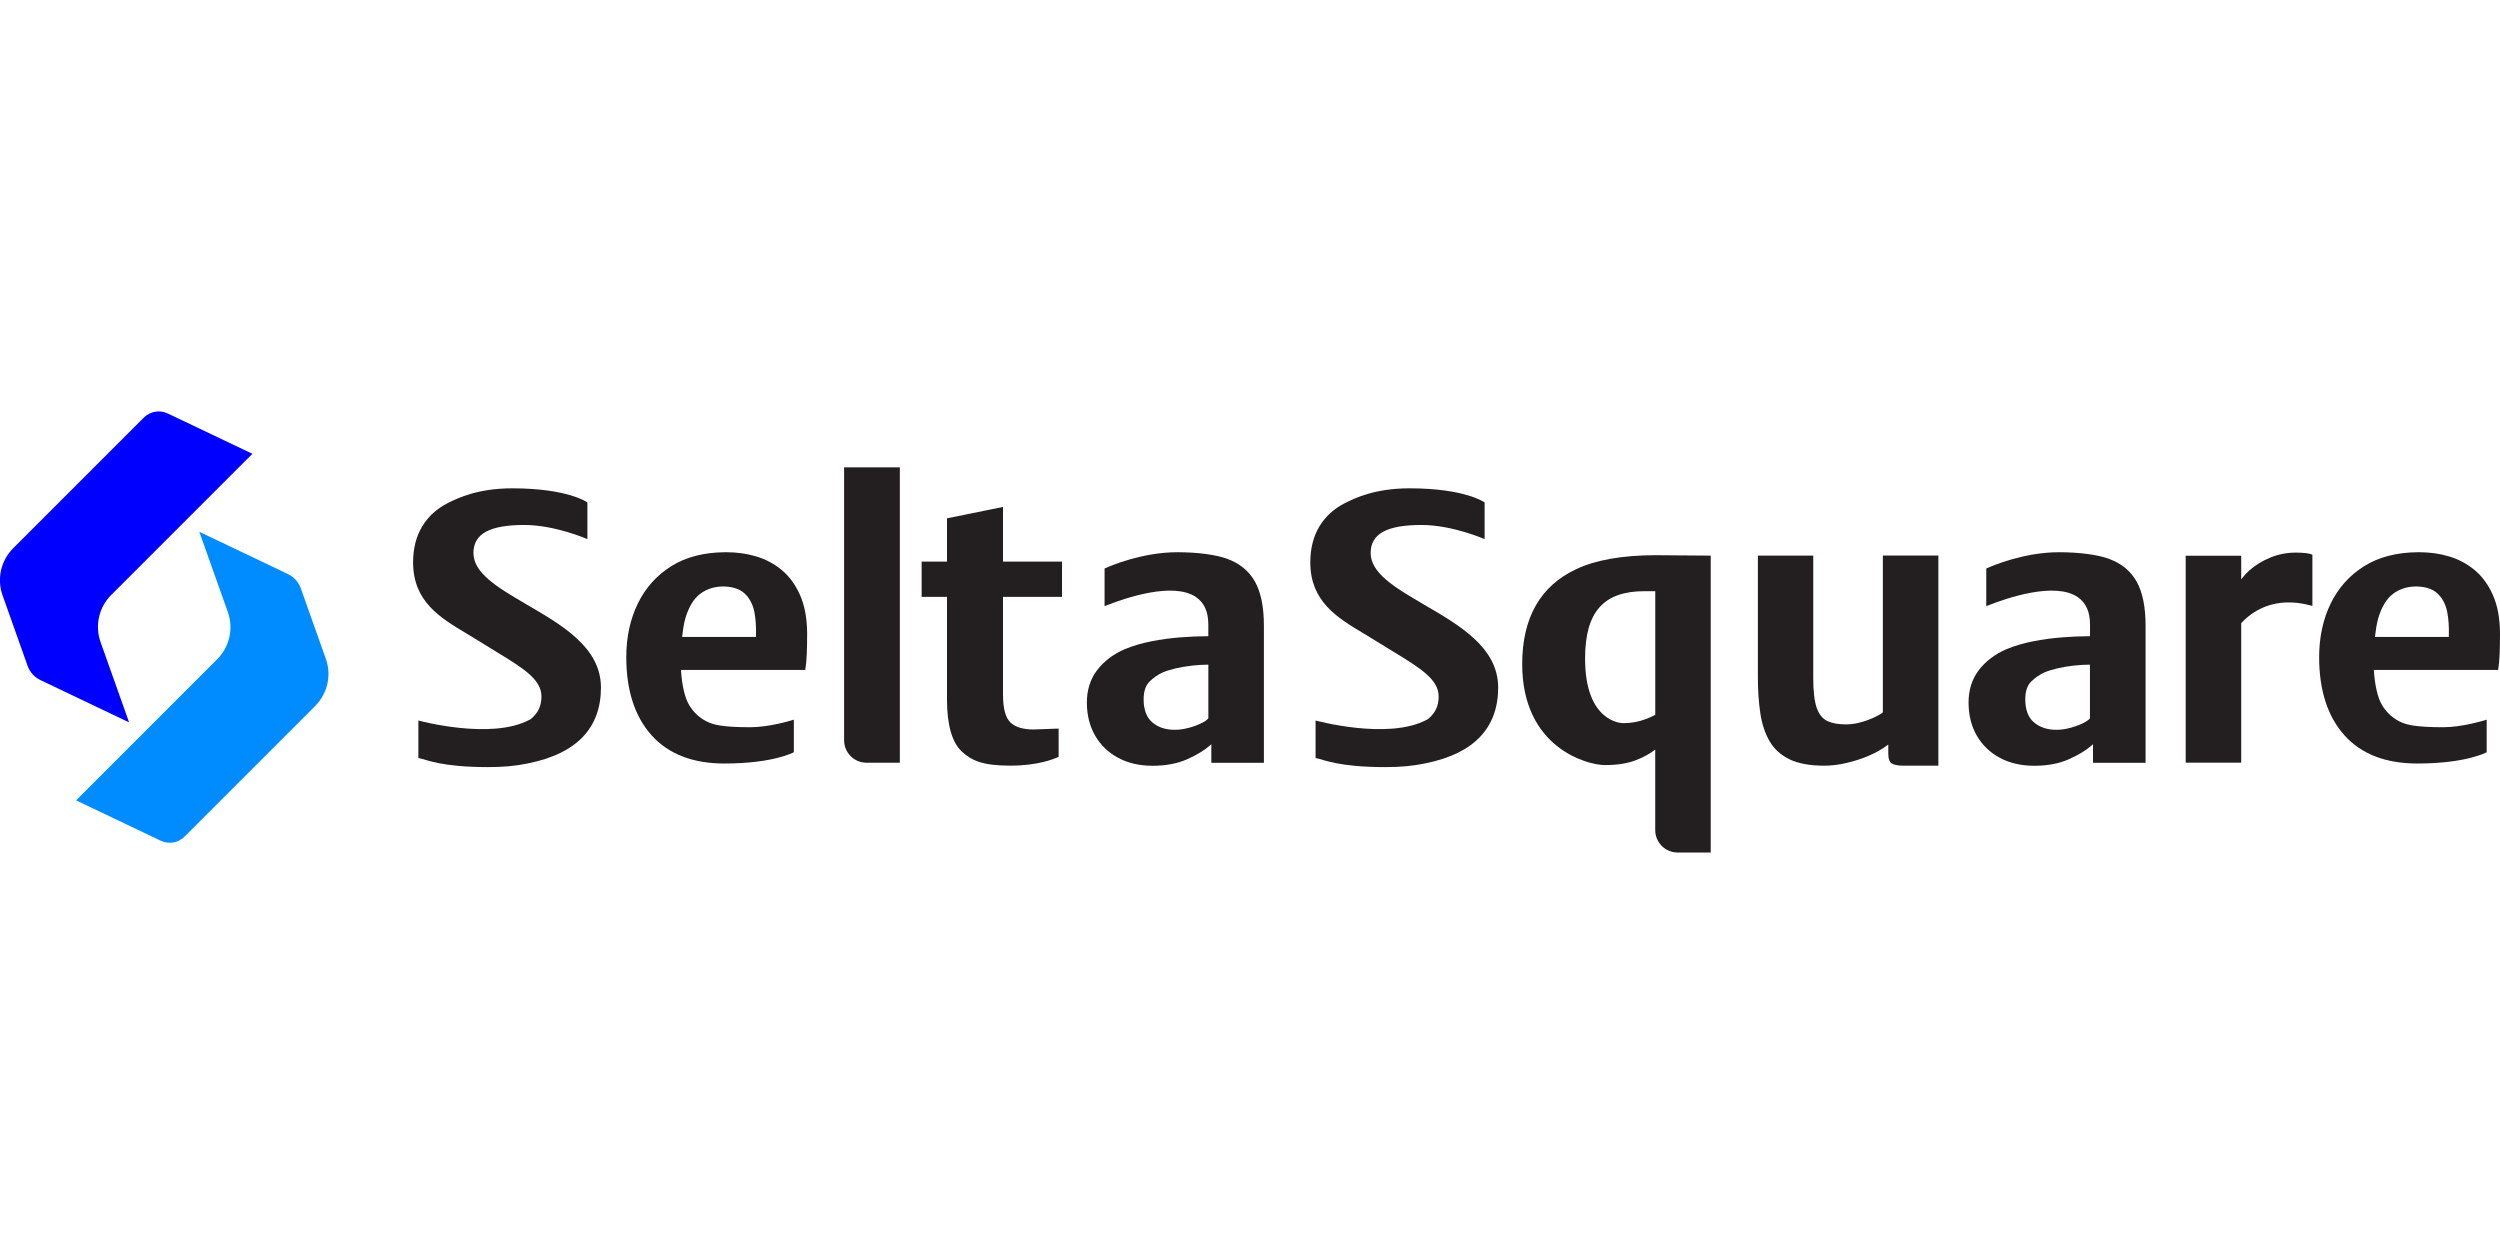
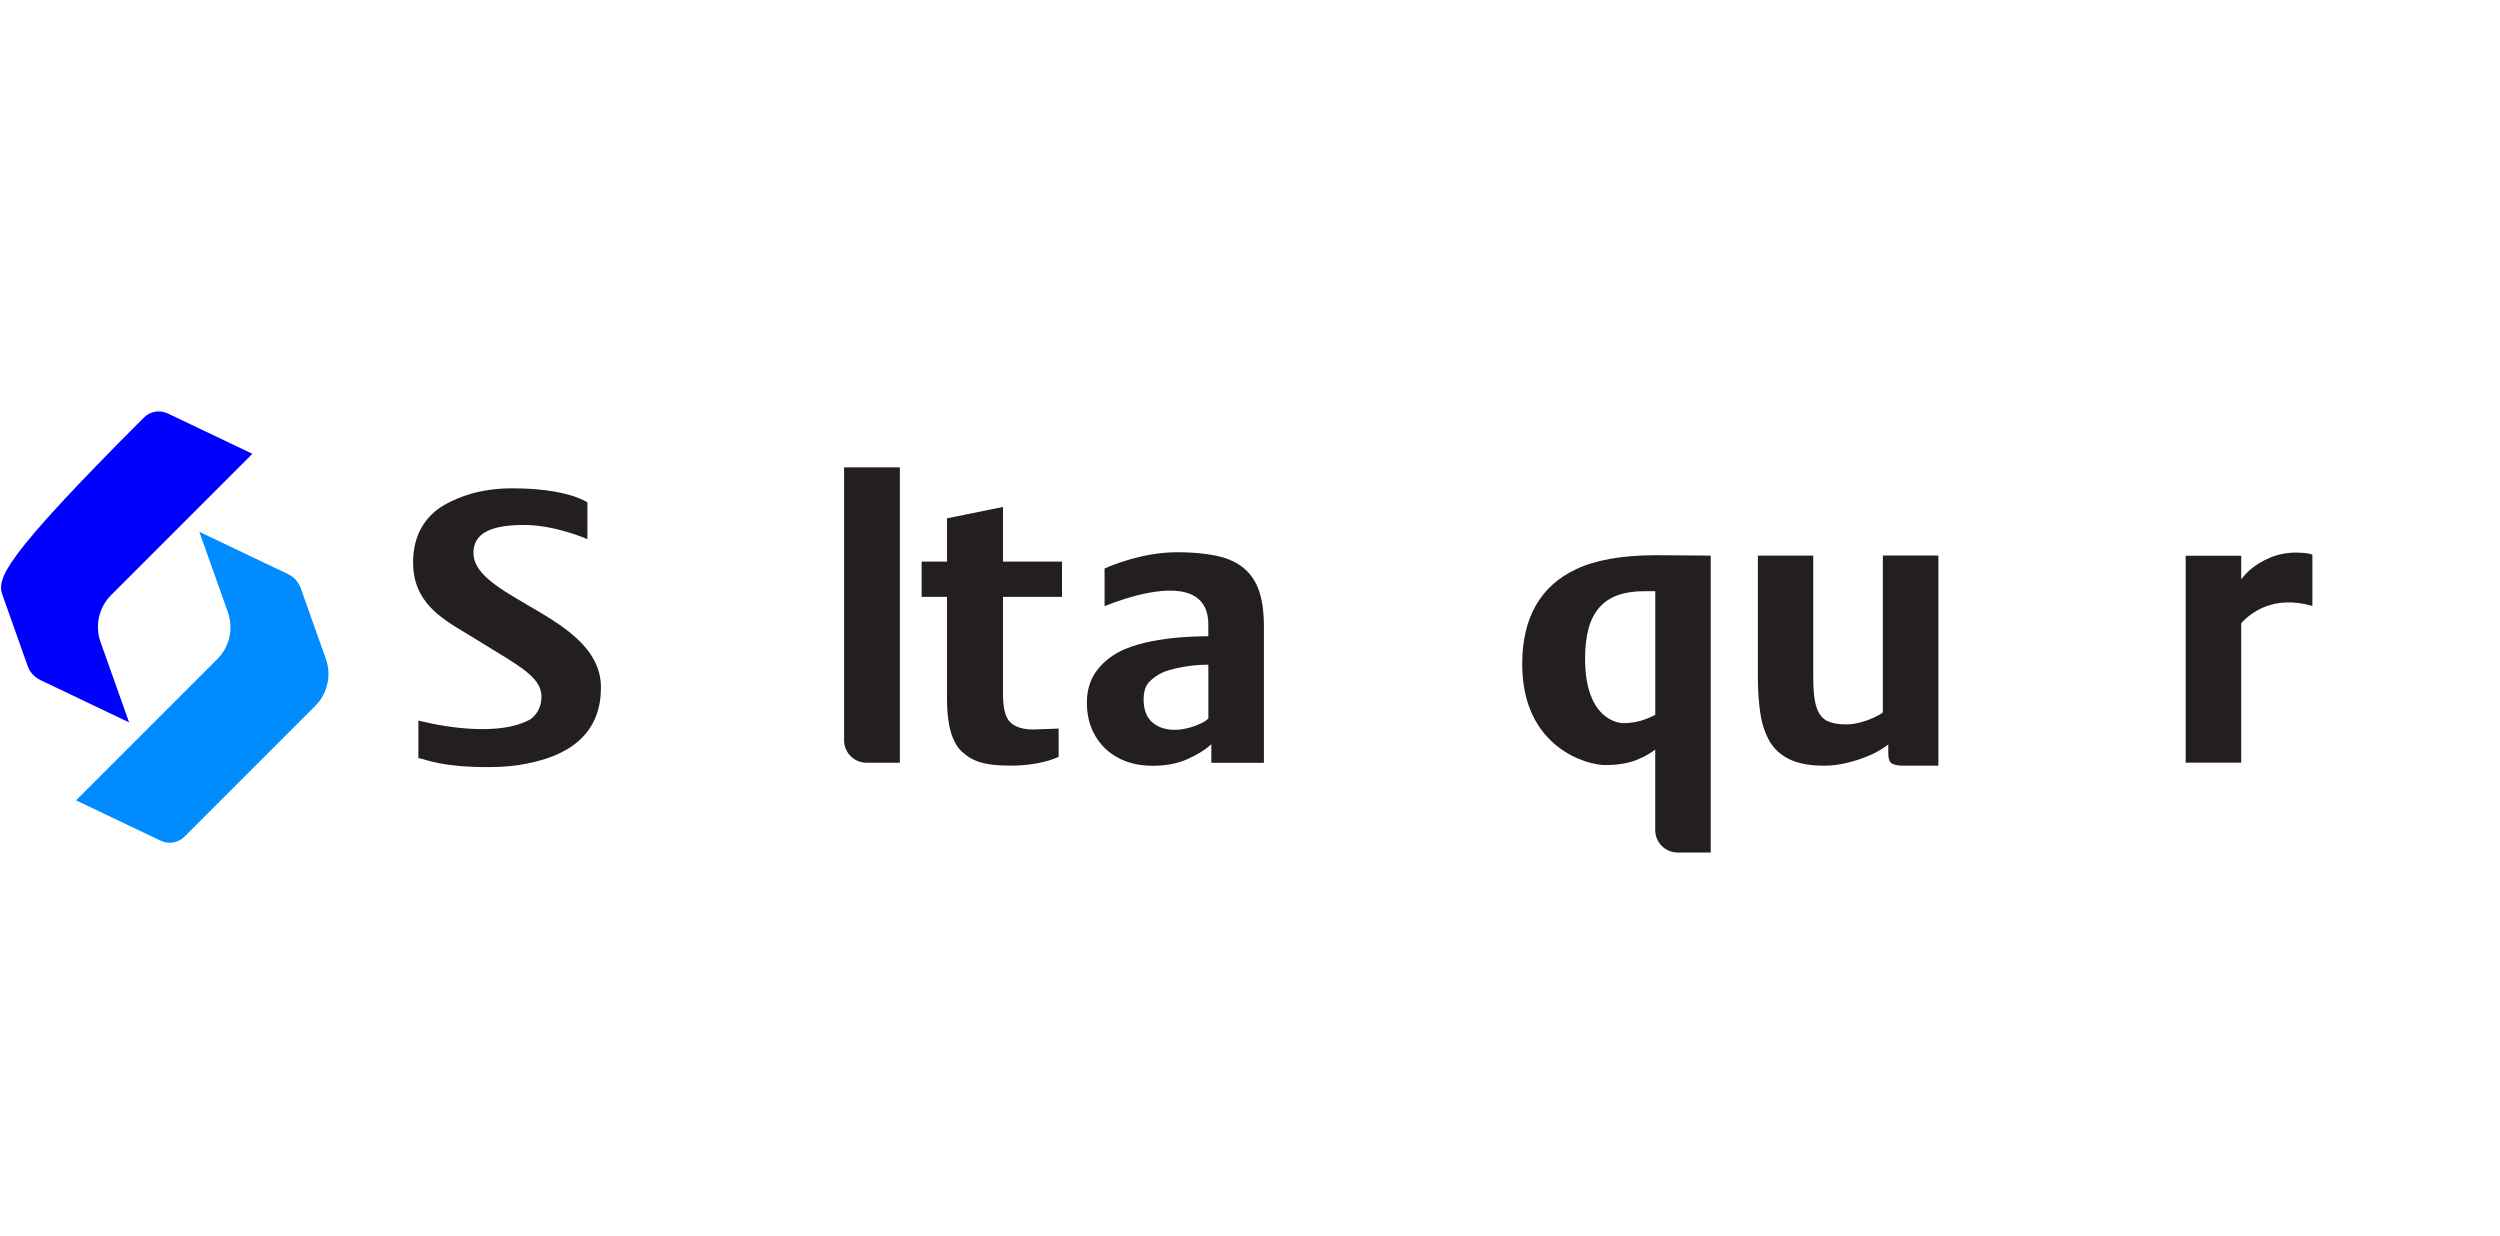
<svg xmlns="http://www.w3.org/2000/svg" width="180" height="89" viewBox="0 0 180 89" fill="none">
  <g clip-path="url(#clip0_3383_17504)">
-     <path d="M10.364 30.061L0.951 39.474C0.062 40.363 -0.236 41.683 0.186 42.864L1.988 47.941C2.147 48.393 2.482 48.764 2.916 48.969L9.295 52.012L7.24 46.23C6.821 45.046 7.116 43.726 8.005 42.84L18.171 32.674L12.076 29.769C11.5 29.495 10.813 29.612 10.364 30.064V30.061Z" fill="#0000FF" />
+     <path d="M10.364 30.061C0.062 40.363 -0.236 41.683 0.186 42.864L1.988 47.941C2.147 48.393 2.482 48.764 2.916 48.969L9.295 52.012L7.24 46.23C6.821 45.046 7.116 43.726 8.005 42.84L18.171 32.674L12.076 29.769C11.5 29.495 10.813 29.612 10.364 30.064V30.061Z" fill="#0000FF" />
    <path d="M13.282 60.24L22.695 50.827C23.584 49.938 23.882 48.619 23.46 47.438L21.658 42.36C21.498 41.908 21.164 41.538 20.73 41.333L14.351 38.29L16.406 44.072C16.825 45.256 16.53 46.576 15.641 47.462L5.478 57.625L11.573 60.533C12.149 60.807 12.836 60.689 13.285 60.237L13.282 60.24Z" fill="#008CFF" />
    <path d="M37.861 43.487L37.788 43.445C35.736 42.255 34.088 41.224 34.088 39.814C34.088 38.404 35.309 37.798 37.746 37.798C39.985 37.798 42.293 38.817 42.293 38.817V36.174C42.293 36.174 40.904 35.159 36.887 35.159C34.441 35.159 32.991 35.84 32.238 36.222C31.455 36.617 30.837 37.181 30.4 37.898C29.966 38.615 29.743 39.489 29.743 40.495C29.743 43.312 31.699 44.484 33.591 45.614L33.642 45.645C33.877 45.786 34.145 45.946 34.401 46.108C34.862 46.398 35.302 46.666 35.691 46.901L35.724 46.922C37.722 48.133 38.984 48.935 38.984 50.149C38.984 50.824 38.752 51.321 38.237 51.758L38.198 51.791L38.189 51.785L38.153 51.809C35.387 53.319 30.123 51.876 30.123 51.876V54.578L30.171 54.587C30.768 54.708 31.783 55.232 35.158 55.232C36.203 55.232 37.141 55.148 37.939 54.979L38.066 54.952C41.519 54.253 43.269 52.418 43.269 49.501C43.269 46.585 40.398 44.967 37.864 43.493L37.861 43.487Z" fill="#231F20" />
-     <path d="M102.459 43.487L102.387 43.445C100.335 42.255 98.687 41.224 98.687 39.814C98.687 38.404 99.907 37.798 102.345 37.798C104.584 37.798 106.892 38.817 106.892 38.817V36.174C106.892 36.174 105.503 35.159 101.486 35.159C99.039 35.159 97.59 35.84 96.837 36.222C96.053 36.617 95.436 37.181 94.999 37.898C94.565 38.615 94.342 39.489 94.342 40.495C94.342 43.312 96.297 44.484 98.19 45.614L98.241 45.645C98.476 45.786 98.744 45.946 99 46.108C99.461 46.398 99.901 46.666 100.29 46.901L100.323 46.922C102.321 48.133 103.583 48.935 103.583 50.149C103.583 50.824 103.351 51.321 102.836 51.758L102.797 51.791L102.788 51.785L102.752 51.809C99.985 53.319 94.721 51.876 94.721 51.876V54.578L94.77 54.587C95.366 54.708 96.382 55.232 99.756 55.232C100.802 55.232 101.739 55.148 102.538 54.979L102.664 54.952C106.117 54.253 107.868 52.418 107.868 49.501C107.868 46.585 104.996 44.967 102.462 43.493L102.459 43.487Z" fill="#231F20" />
    <path d="M135.571 51.291L135.547 51.309C135.39 51.427 135.173 51.55 134.875 51.686C134.585 51.816 134.263 51.93 133.919 52.02C133.576 52.111 133.236 52.156 132.907 52.156C132.371 52.156 131.925 52.078 131.581 51.921C131.232 51.761 130.97 51.439 130.801 50.957C130.638 50.484 130.554 49.764 130.554 48.821V40.001H126.567V48.766C126.567 49.706 126.628 50.574 126.742 51.349C126.857 52.12 127.083 52.801 127.408 53.364C127.733 53.928 128.219 54.368 128.848 54.672C129.481 54.977 130.322 55.13 131.352 55.13C131.858 55.13 132.404 55.064 132.97 54.928C133.543 54.796 134.094 54.612 134.613 54.386C135.089 54.178 135.51 53.94 135.863 53.675L135.956 53.605V54.268C135.956 54.639 136.044 54.877 136.216 54.973C136.399 55.076 136.664 55.127 137.005 55.127H139.563V39.998H135.565V51.288L135.571 51.291Z" fill="#231F20" />
    <path d="M166.037 39.826C165.814 39.799 165.564 39.787 165.296 39.787C164.648 39.787 164.024 39.911 163.443 40.152C162.858 40.396 162.346 40.712 161.921 41.098C161.761 41.242 161.614 41.402 161.469 41.586L161.367 41.715V40.013H157.368V54.913H161.367V44.87L161.382 44.855C162.102 44.069 163.711 42.864 166.417 43.605L166.492 43.626V39.938L166.456 39.923C166.356 39.88 166.221 39.847 166.037 39.826Z" fill="#231F20" />
    <path d="M72.216 36.499L68.203 37.316H68.184V40.435H66.358V42.975H68.184V50.369C68.184 52.213 68.552 53.479 69.275 54.136C69.968 54.762 70.755 55.127 72.74 55.127C74.726 55.127 75.859 54.654 76.184 54.509L76.221 54.494V52.457L74.41 52.523C73.674 52.523 73.12 52.358 72.761 52.026C72.397 51.689 72.216 51.023 72.216 49.983V42.975H76.465V40.435H72.216V36.499Z" fill="#231F20" />
    <path d="M119.237 39.974H119.119C116.769 39.986 114.877 40.323 113.497 40.974C110.908 42.179 109.598 44.481 109.598 47.811C109.598 53.852 114.292 55.085 115.552 55.085C116.441 55.085 117.191 54.967 117.79 54.732C118.297 54.533 118.731 54.301 119.086 54.039L119.176 53.973V59.767C119.176 60.659 119.9 61.382 120.792 61.382H123.172V40.004H123.112C123.112 40.004 119.716 39.974 119.237 39.974ZM119.176 51.472L119.146 51.487C118.947 51.586 118.737 51.683 118.514 51.767C118.007 51.966 117.456 52.068 116.874 52.068C116.763 52.068 114.126 52.014 114.126 47.422C114.126 44.062 115.449 42.565 118.411 42.565H119.179V51.469L119.176 51.472Z" fill="#231F20" />
    <path d="M60.775 53.301C60.775 54.193 61.498 54.916 62.39 54.916H64.789V33.649H60.775V53.301Z" fill="#231F20" />
-     <path d="M151.87 40.242C151.023 39.934 149.703 39.76 148.251 39.76C145.738 39.76 143.475 40.724 143.047 40.917L143.011 40.932V43.644L143.092 43.611C144.496 43.053 147.937 41.875 149.586 42.984C150.179 43.385 150.481 44.044 150.481 44.951V45.807H150.423C149.824 45.807 149.17 45.834 148.477 45.889C147.787 45.943 147.085 46.036 146.392 46.172C145.699 46.307 145.054 46.497 144.478 46.735C143.638 47.097 142.963 47.609 142.472 48.254C141.983 48.896 141.736 49.679 141.736 50.58C141.736 51.481 141.935 52.285 142.33 52.966C142.722 53.647 143.279 54.184 143.987 54.563C144.695 54.943 145.53 55.136 146.47 55.136C147.41 55.136 148.254 54.979 148.95 54.669C149.649 54.358 150.203 54.021 150.601 53.669L150.697 53.584V54.922H154.482V45.051C154.482 43.701 154.265 42.631 153.834 41.869C153.406 41.113 152.746 40.567 151.87 40.248V40.242ZM150.481 51.716L150.468 51.731C150.372 51.846 150.197 51.963 149.935 52.09C149.679 52.213 149.384 52.319 149.055 52.409H149.04C148.712 52.502 148.377 52.545 148.049 52.545C147.398 52.545 146.862 52.364 146.446 52.011C146.03 51.656 145.819 51.098 145.819 50.354C145.819 49.785 145.964 49.351 146.247 49.07C146.524 48.799 146.844 48.576 147.199 48.414C147.452 48.305 147.775 48.206 148.148 48.118C148.519 48.034 148.914 47.968 149.32 47.922C149.73 47.877 150.101 47.856 150.42 47.856H150.477V51.713L150.481 51.716Z" fill="#231F20" />
    <path d="M88.388 40.242C87.541 39.934 86.222 39.76 84.769 39.76C82.256 39.76 79.993 40.724 79.566 40.917L79.529 40.932V43.644L79.611 43.611C81.015 43.053 84.456 41.875 86.104 42.984C86.698 43.385 86.999 44.044 86.999 44.951V45.807H86.942C86.342 45.807 85.688 45.834 84.995 45.889C84.302 45.943 83.6 46.036 82.91 46.172C82.217 46.307 81.572 46.497 80.997 46.735C80.156 47.097 79.481 47.609 78.99 48.254C78.502 48.896 78.255 49.679 78.255 50.58C78.255 51.481 78.454 52.285 78.849 52.966C79.24 53.644 79.798 54.184 80.506 54.563C81.214 54.943 82.049 55.136 82.989 55.136C83.929 55.136 84.772 54.979 85.468 54.669C86.167 54.358 86.722 54.021 87.12 53.669L87.216 53.584V54.922H91.001V45.051C91.001 43.701 90.784 42.631 90.353 41.869C89.925 41.113 89.265 40.567 88.388 40.248V40.242ZM87.002 51.716L86.99 51.731C86.894 51.849 86.719 51.966 86.457 52.09C86.201 52.213 85.905 52.322 85.577 52.409H85.562C85.233 52.502 84.899 52.545 84.57 52.545C83.92 52.545 83.383 52.364 82.968 52.011C82.552 51.656 82.341 51.098 82.341 50.354C82.341 49.785 82.485 49.351 82.769 49.07C83.046 48.799 83.365 48.576 83.721 48.414C83.974 48.305 84.296 48.206 84.67 48.118C85.043 48.034 85.438 47.968 85.845 47.922C86.255 47.877 86.625 47.856 86.945 47.856H87.002V51.713V51.716Z" fill="#231F20" />
-     <path d="M57.602 42.842C57.271 42.098 56.828 41.492 56.283 41.04C55.737 40.588 55.108 40.254 54.414 40.052C53.746 39.856 53.035 39.76 52.296 39.76C52.266 39.76 52.236 39.76 52.206 39.76C50.687 39.769 49.383 40.106 48.334 40.763C47.285 41.42 46.472 42.324 45.923 43.454C45.372 44.584 45.092 45.886 45.092 47.317C45.092 49.7 45.703 51.592 46.915 52.942C48.123 54.292 49.886 54.973 52.155 54.973C55.677 54.973 57.135 54.172 57.147 54.163L57.157 54.157V51.828H57.129C57.129 51.828 57.129 51.828 57.123 51.828H57.114C56.949 51.882 55.376 52.361 54.023 52.361C52.094 52.361 51.431 52.189 51.037 52.017C50.434 51.758 49.952 51.327 49.602 50.734C49.31 50.236 49.099 49.324 49.036 48.296V48.236H56.87H57.976L57.985 48.188C58.036 47.877 58.072 47.513 58.087 47.1C58.106 46.642 58.115 46.133 58.115 45.587C58.106 44.511 57.934 43.587 57.602 42.842ZM50.422 42.749C50.889 42.402 51.447 42.227 52.07 42.227C52.694 42.227 53.224 42.387 53.583 42.704C53.938 43.017 54.182 43.46 54.306 44.02C54.411 44.505 54.454 45.18 54.43 45.861H49.111C49.16 45.422 49.235 44.897 49.343 44.527C49.59 43.692 49.955 43.092 50.425 42.749H50.422Z" fill="#231F20" />
-     <path d="M179.488 42.842C179.157 42.098 178.714 41.492 178.168 41.04C177.623 40.588 176.993 40.254 176.3 40.052C175.631 39.856 174.92 39.76 174.182 39.76C174.152 39.76 174.122 39.76 174.092 39.76C172.573 39.769 171.268 40.106 170.22 40.763C169.171 41.42 168.358 42.324 167.809 43.454C167.258 44.584 166.978 45.886 166.978 47.317C166.978 49.7 167.589 51.592 168.801 52.942C170.009 54.292 171.771 54.973 174.04 54.973C177.563 54.973 179.021 54.172 179.033 54.163L179.042 54.157V51.828H179.015C179.015 51.828 179.015 51.828 179.009 51.828H179C178.834 51.882 177.261 52.361 175.909 52.361C173.98 52.361 173.317 52.189 172.923 52.017C172.32 51.758 171.838 51.327 171.488 50.734C171.196 50.236 170.985 49.324 170.922 48.296V48.236H179.154H179.862L179.871 48.188C179.922 47.877 179.958 47.513 179.973 47.1C179.991 46.642 180 46.133 180 45.587C179.991 44.511 179.82 43.587 179.488 42.842ZM172.308 42.749C172.775 42.402 173.332 42.227 173.956 42.227C174.58 42.227 175.11 42.387 175.469 42.704C175.824 43.017 176.068 43.46 176.192 44.02C176.297 44.505 176.339 45.18 176.315 45.861H170.997C171.045 45.422 171.121 44.897 171.229 44.527C171.476 43.692 171.841 43.092 172.311 42.749H172.308Z" fill="#231F20" />
  </g>
  <defs>
    <clipPath id="clip0_3383_17504">
      <rect width="180" height="31.759" fill="white" transform="translate(0 29.621)" />
    </clipPath>
  </defs>
</svg>